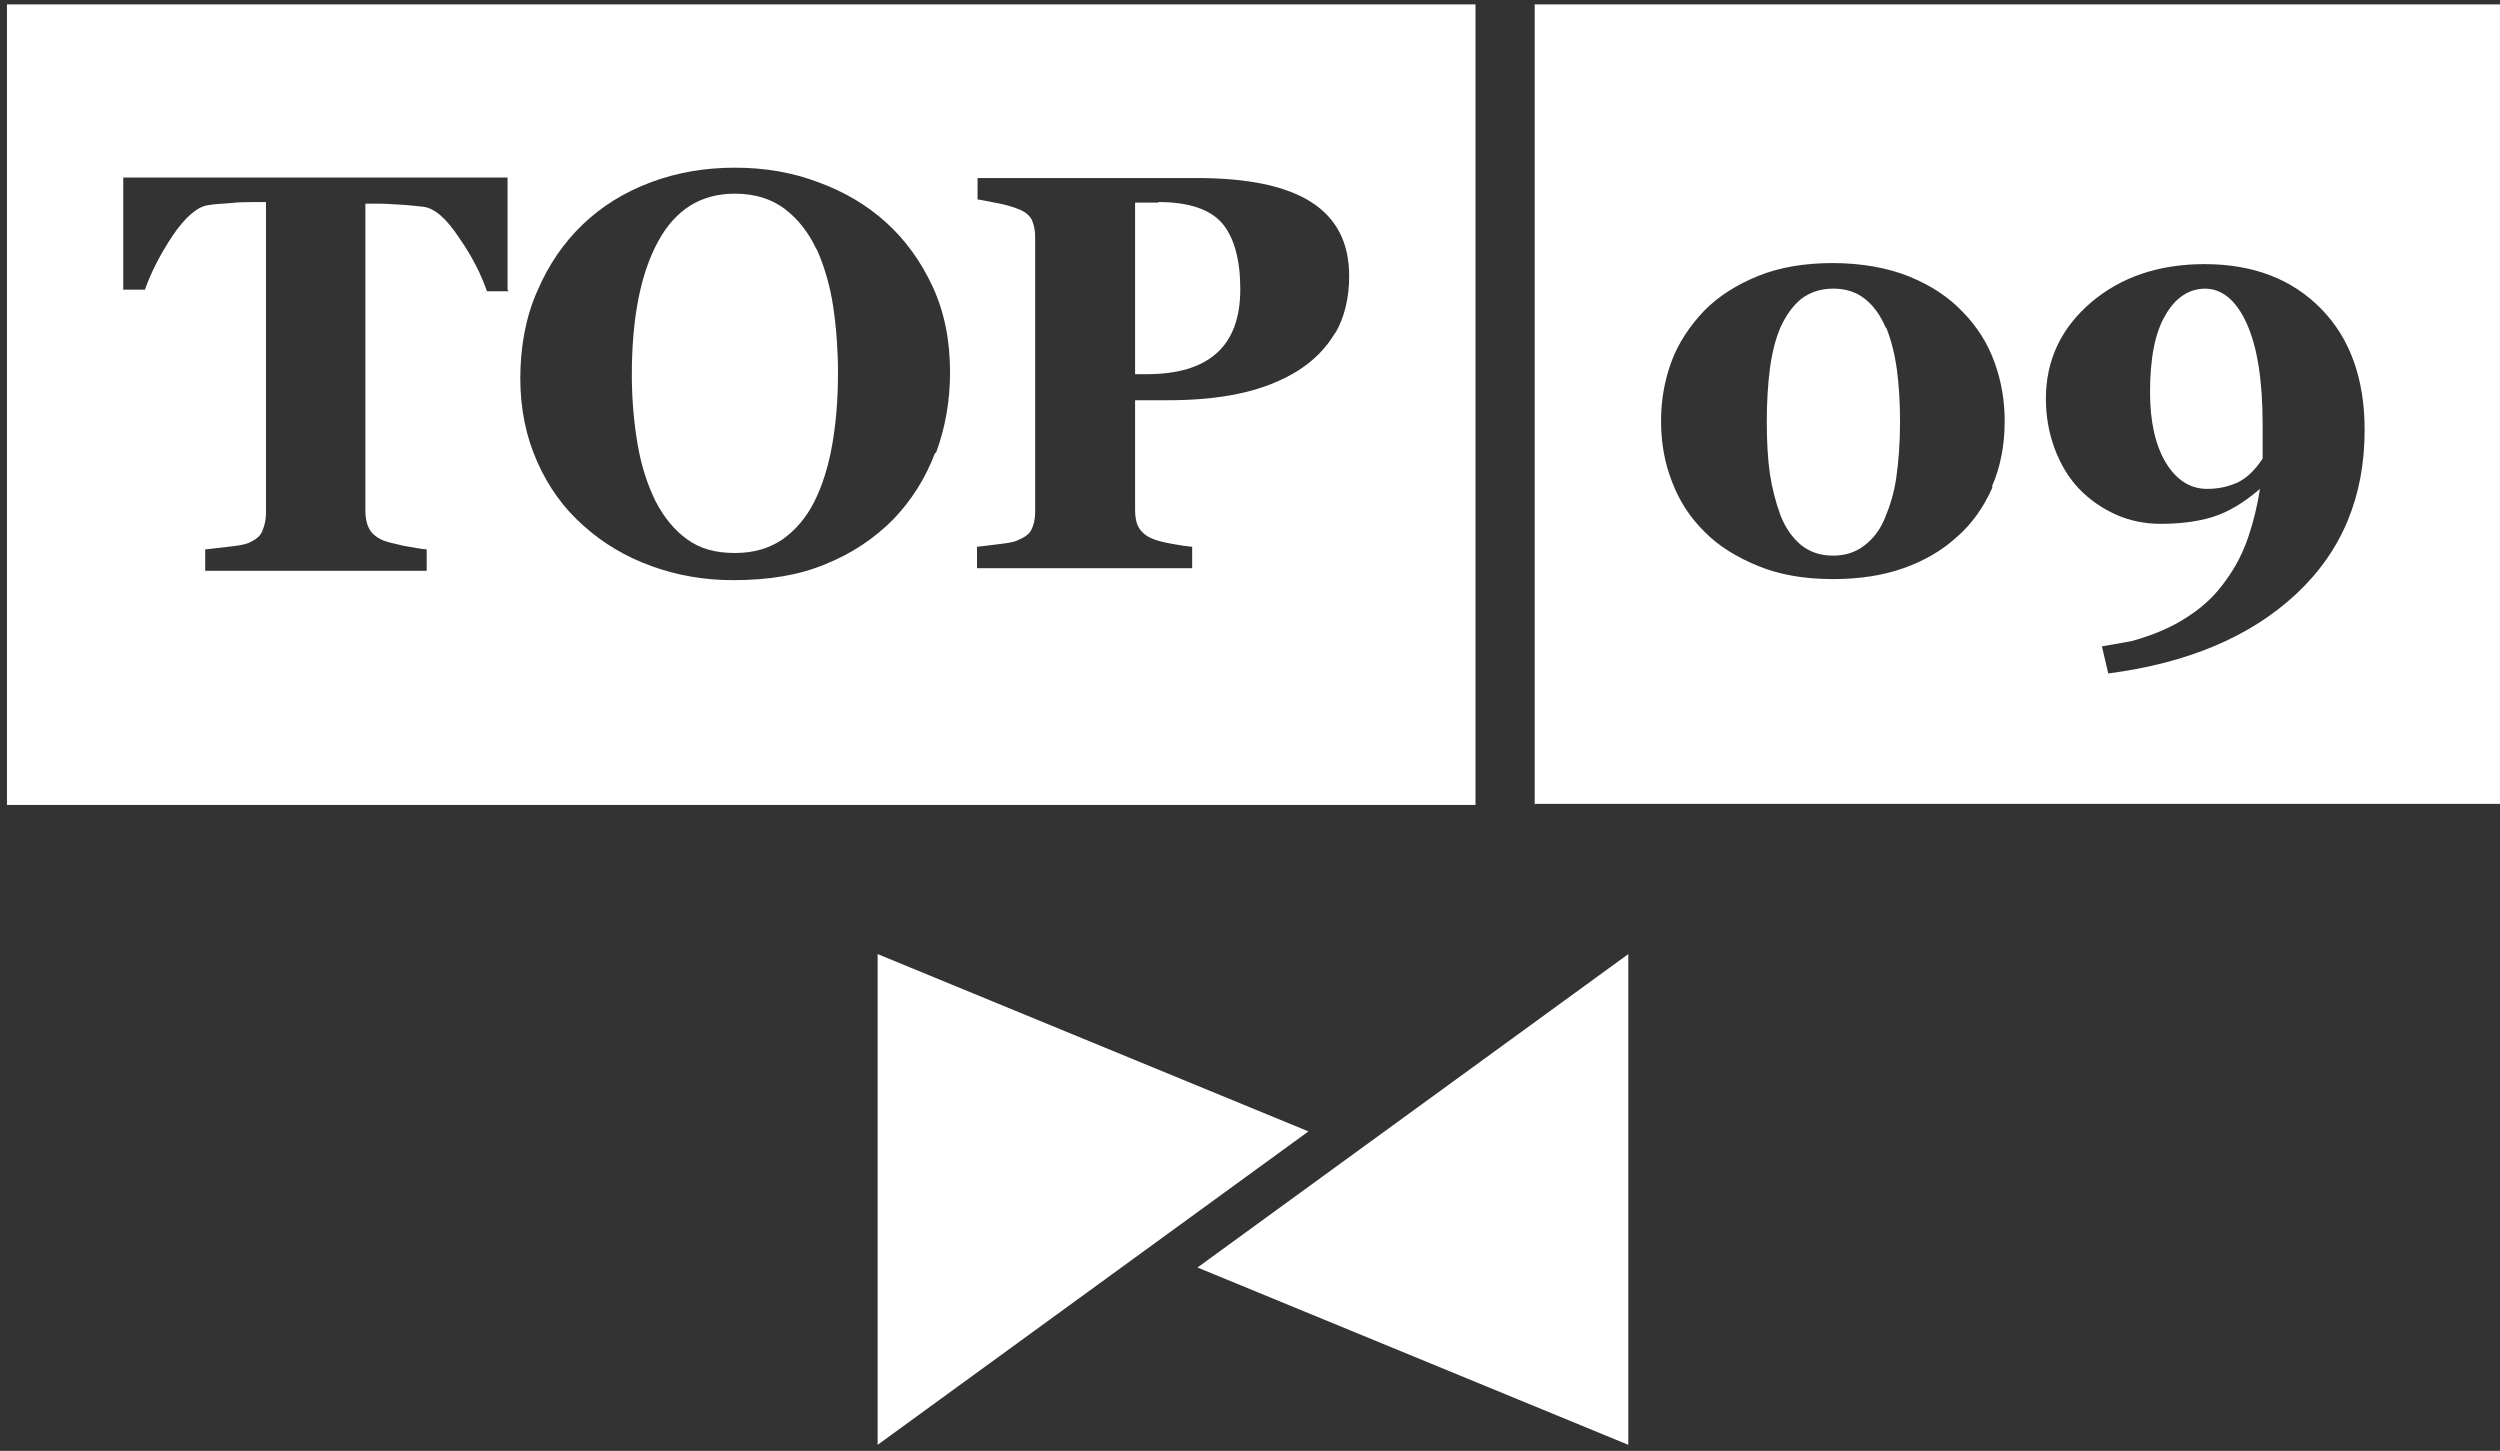
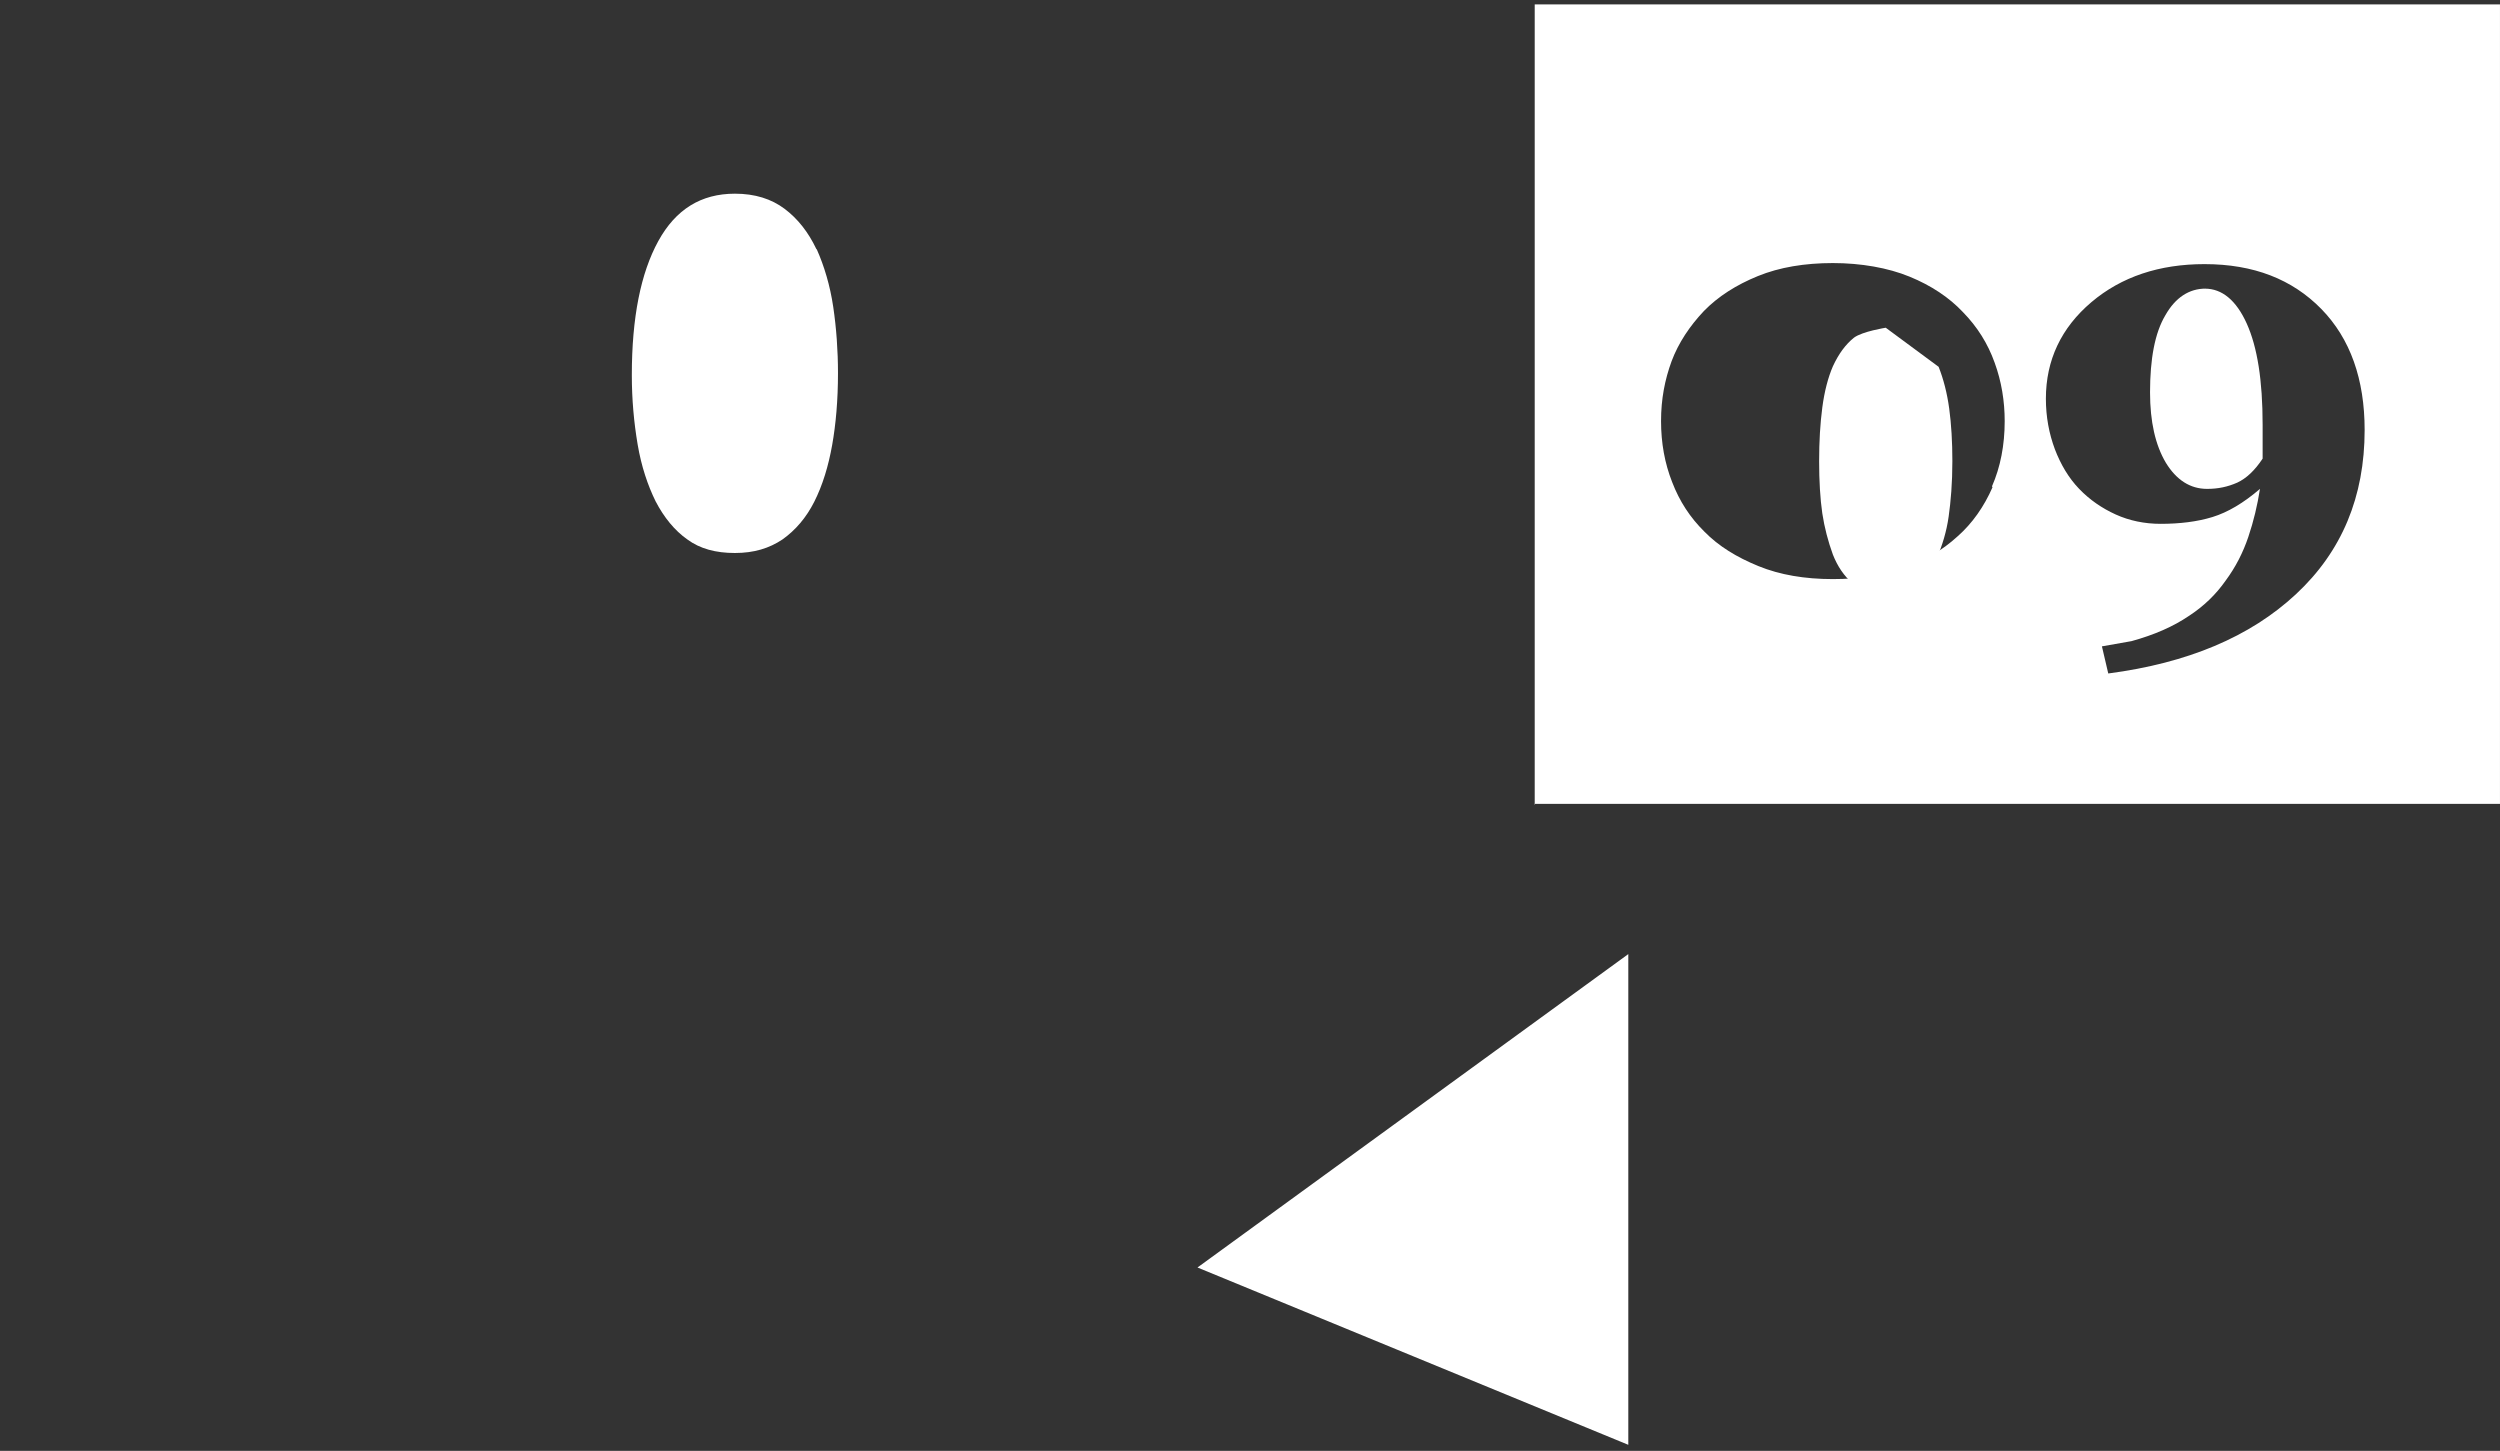
<svg xmlns="http://www.w3.org/2000/svg" fill="none" height="65" viewBox="0 0 112 65" width="112">
  <rect x="0" y="0" width="112" height="65" fill="#333333" stroke="none" />
  <clipPath id="a">
    <path d="m.313.197h111.686v64.53h-111.686z" />
  </clipPath>
  <g clip-path="url(#a)" fill="#fff">
    <path d="m72.948 64.728v-21.985l-19.301 14.041z" />
-     <path d="m39.318 42.743v21.985l19.301-14.041z" />
-     <path d="m84.481 14.682c-.237-.561-.545-.981-.924-1.285-.379-.304-.853-.467-1.421-.467s-1.042.164-1.421.444c-.379.304-.687.724-.947 1.285-.213.491-.379 1.121-.474 1.846-.095.724-.142 1.519-.142 2.406s.047 1.682.142 2.336c.095.631.261 1.262.474 1.846.213.537.497.958.9 1.308.403.327.876.491 1.445.491.545 0 .995-.14 1.397-.444.403-.304.711-.701.924-1.215.237-.561.426-1.168.521-1.846.095-.677.166-1.495.166-2.477 0-.864-.047-1.659-.142-2.36s-.261-1.332-.474-1.869" />
+     <path d="m84.481 14.682s-1.042.164-1.421.444c-.379.304-.687.724-.947 1.285-.213.491-.379 1.121-.474 1.846-.095.724-.142 1.519-.142 2.406s.047 1.682.142 2.336c.095.631.261 1.262.474 1.846.213.537.497.958.9 1.308.403.327.876.491 1.445.491.545 0 .995-.14 1.397-.444.403-.304.711-.701.924-1.215.237-.561.426-1.168.521-1.846.095-.677.166-1.495.166-2.477 0-.864-.047-1.659-.142-2.36s-.261-1.332-.474-1.869" />
    <path d="m98.809 12.93c-.734 0-1.35.397-1.8 1.192-.474.794-.687 1.962-.687 3.458 0 1.308.237 2.36.71 3.154.474.771 1.089 1.168 1.847 1.168.497 0 .924-.093 1.35-.28.402-.187.781-.537 1.137-1.075 0-.047 0-.117 0-.21 0-.093 0-.234 0-.397 0-.117 0-.257 0-.42 0-.164 0-.327 0-.491 0-1.986-.237-3.481-.711-4.532-.474-1.051-1.113-1.565-1.871-1.565" />
    <path d="m102.858 26.621c-2.061 1.916-4.855 3.084-8.408 3.551l-.284-1.215 1.326-.234c1.018-.28 1.871-.654 2.558-1.121.687-.444 1.232-.981 1.658-1.589.45-.607.782-1.262 1.018-1.962.237-.701.403-1.402.521-2.149-.734.631-1.444 1.051-2.131 1.262-.687.21-1.468.304-2.321.304-.711 0-1.397-.14-2.013-.42-.616-.28-1.161-.654-1.634-1.145-.474-.491-.829-1.098-1.089-1.776-.261-.701-.403-1.449-.403-2.266 0-1.729.687-3.177 2.037-4.322s3.055-1.706 5.068-1.706c2.202 0 3.931.678 5.234 2.009 1.302 1.332 1.941 3.154 1.941 5.42 0 2.99-1.018 5.444-3.078 7.359zm-13.594-4.79c-.379.864-.9 1.612-1.563 2.196-.687.631-1.492 1.098-2.416 1.425s-1.966.491-3.173.491c-1.255 0-2.368-.187-3.339-.584-.971-.397-1.776-.888-2.416-1.542-.639-.631-1.113-1.355-1.445-2.22-.332-.841-.497-1.752-.497-2.733 0-.981.166-1.846.474-2.687.308-.818.805-1.565 1.445-2.243.639-.654 1.445-1.168 2.416-1.565s2.108-.584 3.363-.584 2.463.21 3.434.608c.971.397 1.776.934 2.392 1.589.639.654 1.113 1.402 1.421 2.266.308.841.45 1.729.45 2.617 0 1.075-.19 2.056-.568 2.921zm-20.533 14.182h43.268v-35.816h-43.244v35.863z" />
-     <path d="m51.894 9.076h-1.042v7.687h.521c1.374 0 2.416-.304 3.126-.935.711-.631 1.066-1.589 1.066-2.874s-.261-2.29-.805-2.944c-.545-.631-1.492-.958-2.866-.958" />
    <path d="m36.571 11.154c-.355-.748-.829-1.355-1.421-1.799-.592-.444-1.326-.678-2.226-.678-1.516 0-2.652.701-3.434 2.126-.781 1.425-1.184 3.411-1.184 6.004 0 1.098.095 2.126.261 3.107.166.981.45 1.822.805 2.547.379.724.853 1.308 1.421 1.706.568.42 1.279.607 2.131.607.853 0 1.539-.21 2.131-.607.592-.421 1.066-.981 1.421-1.682.379-.748.639-1.612.805-2.547s.261-2.009.261-3.224c0-1.005-.071-2.009-.213-2.967-.142-.958-.403-1.822-.734-2.57" />
-     <path d="m59.827 14.893c-.426.724-.995 1.285-1.705 1.729-.758.467-1.61.794-2.581 1.005-.971.21-2.037.304-3.244.304h-1.445v4.93c0 .304.047.561.166.771.118.21.332.397.639.514.166.07.426.14.805.21s.687.117.947.14v.958h-9.639v-.958c.237-.023.568-.07.971-.117s.687-.093.829-.164c.332-.14.545-.28.639-.491.095-.187.166-.444.166-.794v-12.313c0-.28-.047-.537-.142-.748-.095-.21-.308-.397-.639-.514-.237-.093-.545-.187-.924-.257s-.687-.14-.876-.164v-.958h9.805c2.297 0 4.002.35 5.139 1.075 1.137.724 1.705 1.822 1.705 3.318 0 .981-.213 1.846-.616 2.547zm-17.928 5.374c-.426 1.145-1.066 2.15-1.871 2.991-.853.864-1.871 1.542-3.031 2.009-1.161.491-2.534.724-4.144.724-1.303 0-2.51-.21-3.671-.631-1.16-.421-2.179-1.028-3.055-1.822-.876-.771-1.563-1.729-2.06-2.85-.497-1.121-.758-2.36-.758-3.738 0-1.378.237-2.733.758-3.902.497-1.168 1.184-2.173 2.037-2.99s1.871-1.449 3.055-1.892c1.184-.444 2.439-.654 3.765-.654s2.581.21 3.742.654c1.161.421 2.179 1.028 3.031 1.799.876.794 1.563 1.752 2.084 2.874.521 1.121.781 2.406.781 3.832 0 1.285-.213 2.5-.639 3.645zm-19.112-7.219h-.971c-.261-.748-.663-1.565-1.255-2.406-.568-.864-1.089-1.308-1.587-1.378-.261-.023-.592-.07-.995-.093-.403-.023-.734-.047-1.018-.047h-.592v13.761c0 .304.047.561.166.794s.332.397.639.537c.19.07.497.14.9.234.403.07.758.14 1.042.164v.958h-9.923v-.958c.237-.023.592-.07 1.018-.117.426-.047.734-.093.9-.164.332-.14.545-.304.639-.537.095-.234.166-.491.166-.794v-13.948h-.592c-.284 0-.616 0-1.018.047-.403.023-.734.047-.995.093-.474.07-1.018.537-1.587 1.378-.568.865-.971 1.659-1.231 2.406h-.971v-5.023h17.217v5.023zm43.315-12.85h-65.79v35.863h65.79z" />
  </g>
</svg>